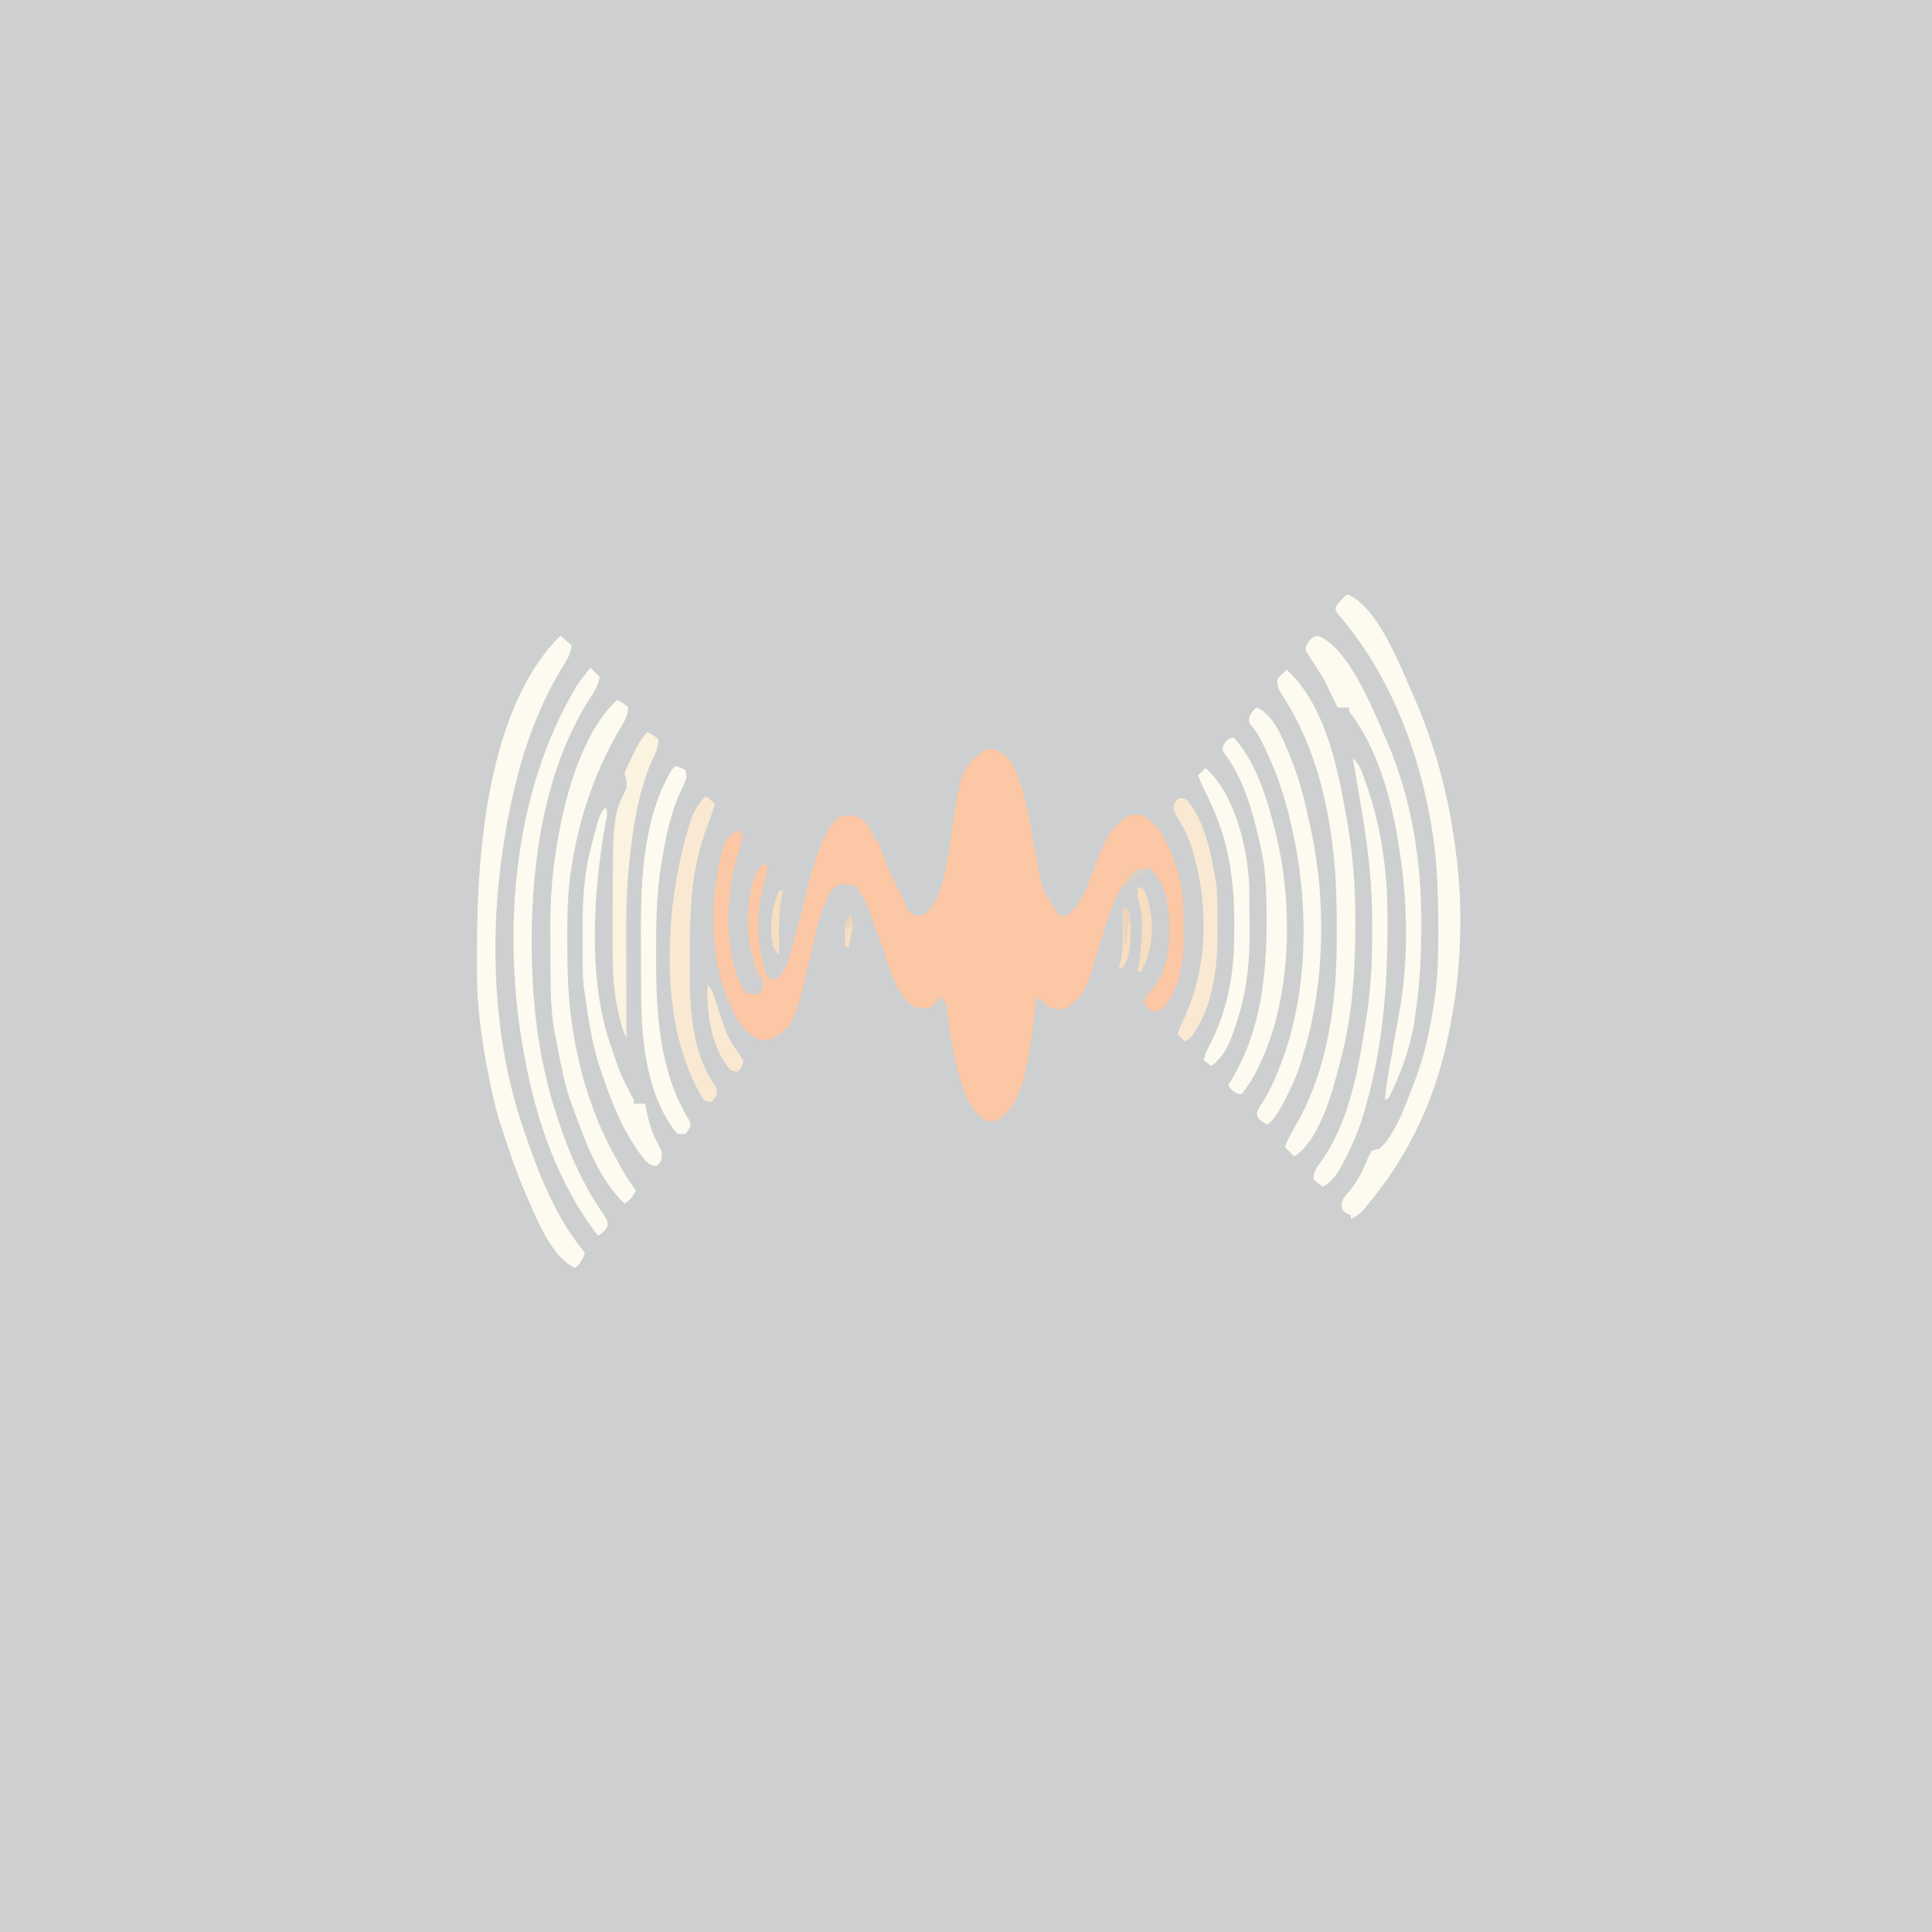
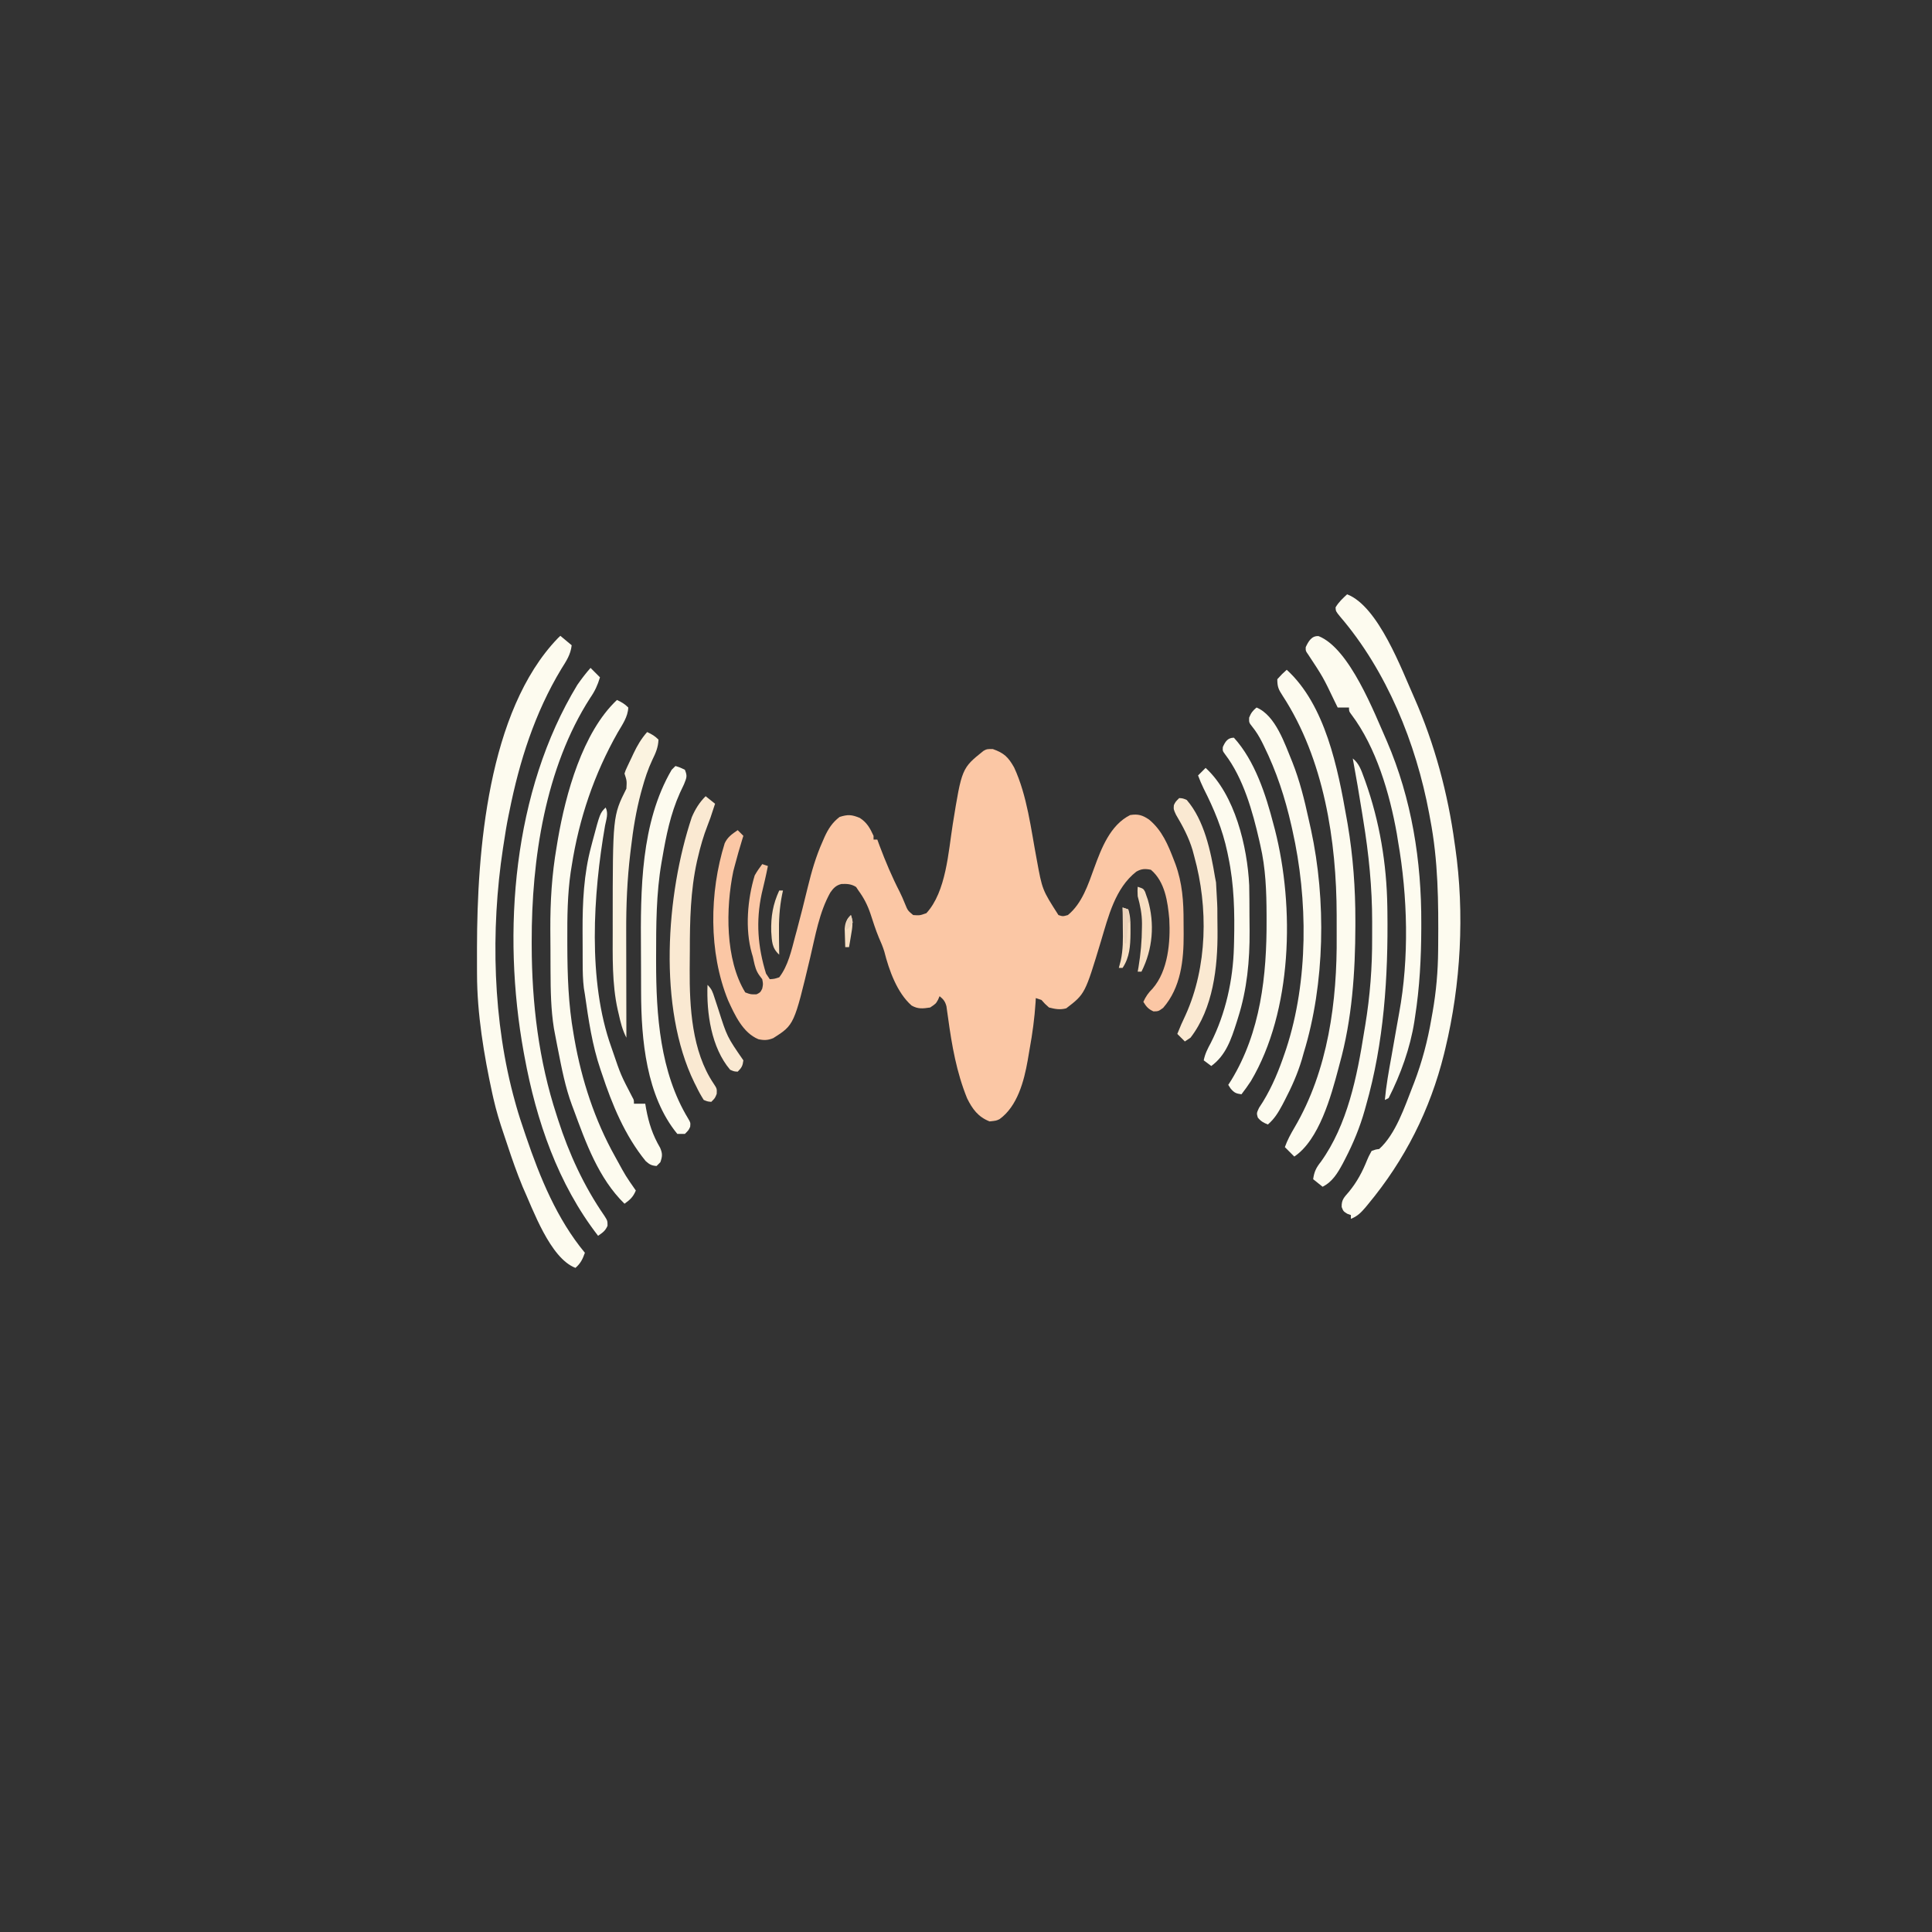
<svg xmlns="http://www.w3.org/2000/svg" version="1.1" width="1024" height="1024">
  <rect width="100%" height="100%" fill="#333333" stroke="none" />
-   <path d="M0 0 C337.92 0 675.84 0 1024 0 C1024 337.92 1024 675.84 1024 1024 C686.08 1024 348.16 1024 0 1024 C0 686.08 0 348.16 0 0 Z " fill="#CECFD0" transform="translate(0,0)" />
  <path d="M0 0 C5.96 2.119 8.179 4.225 11.305 9.746 C18.294 24.829 20.236 42.49 23.323 58.678 C26.232 74.615 26.232 74.615 34.812 88 C37.138 88.753 37.138 88.753 39.812 88 C47.341 81.838 50.536 71.896 53.75 63.062 C57.569 52.646 62.228 40.292 72.812 35 C76.983 34.305 79.408 35.06 82.812 37.375 C89.737 43.062 92.924 50.829 96.062 59 C96.309 59.64 96.555 60.28 96.809 60.939 C100.499 71.05 101.16 80.89 101.128 91.567 C101.125 93.798 101.149 96.028 101.174 98.26 C101.235 111.941 99.687 126.427 90.312 137.188 C87.812 139 87.812 139 85.188 139.062 C82.422 137.825 81.379 136.556 79.812 134 C81.105 131.144 82.476 129.201 84.688 127 C92.969 117.506 94.22 102.232 93.562 90.188 C92.742 80.998 91.306 70.336 83.812 64 C80.767 63.377 78.811 63.427 76.078 64.996 C64.846 73.768 61.275 88.783 57.348 101.828 C48.903 129.797 48.903 129.797 38.938 137.438 C35.61 138.318 33.124 137.828 29.812 137 C27.562 135 27.562 135 25.812 133 C24.822 132.67 23.832 132.34 22.812 132 C22.771 132.754 22.729 133.507 22.686 134.283 C22.146 142.581 21.056 150.71 19.558 158.884 C19.189 160.929 18.85 162.978 18.512 165.029 C16.589 175.965 13.065 189.383 3.562 196.191 C1.812 197 1.812 197 -1.688 197.375 C-7.728 195.002 -10.764 190.886 -13.598 185.141 C-19.204 171.356 -21.71 157.006 -23.705 142.341 C-23.855 141.304 -24.006 140.267 -24.16 139.199 C-24.287 138.269 -24.413 137.34 -24.543 136.382 C-25.256 133.746 -26.101 132.707 -28.188 131 C-28.456 131.619 -28.724 132.237 -29 132.875 C-30.188 135 -30.188 135 -33.188 137 C-37.049 137.579 -39.589 137.907 -43.02 135.961 C-50.782 129.127 -54.991 117.175 -57.484 107.344 C-58.254 104.777 -59.304 102.386 -60.38 99.936 C-62.108 95.792 -63.451 91.493 -64.85 87.229 C-66.429 82.6 -68.306 78.955 -71.188 75 C-71.6 74.381 -72.012 73.762 -72.438 73.125 C-74.918 71.53 -77.295 71.402 -80.195 71.535 C-83.018 72.194 -84.501 73.743 -86.12 76.087 C-91.992 86.61 -94.004 98.872 -96.758 110.479 C-105.269 146.196 -105.269 146.196 -116.301 153.207 C-119.129 154.396 -121.235 154.459 -124.219 153.805 C-132.461 150.436 -136.775 140.908 -140.283 133.22 C-150.673 107.728 -150.217 75.971 -142.096 49.973 C-140.556 46.629 -138.18 45.061 -135.188 43 C-134.197 43.99 -133.207 44.98 -132.188 46 C-132.369 46.583 -132.551 47.165 -132.738 47.766 C-134.192 52.507 -135.562 57.264 -136.812 62.062 C-137.052 62.982 -137.292 63.901 -137.539 64.848 C-141.538 84.288 -141.882 111.596 -131.188 129 C-128.277 130.082 -128.277 130.082 -125.188 130 C-123.188 129 -123.188 129 -122.188 127 C-121.687 124.543 -121.687 124.543 -122.188 122 C-122.641 121.402 -123.095 120.804 -123.562 120.188 C-125.454 117.642 -126.049 115.241 -126.715 112.168 C-127.151 110.033 -127.151 110.033 -127.754 108.113 C-131.348 95.32 -130.004 79.588 -126.188 67 C-124.983 64.857 -123.658 62.981 -122.188 61 C-120.702 61.495 -120.702 61.495 -119.188 62 C-120.138 66.918 -121.306 71.777 -122.469 76.648 C-125.615 91.317 -124.552 104.792 -120.188 119 C-119.527 119.99 -118.868 120.98 -118.188 122 C-115.766 121.835 -115.766 121.835 -113.188 121 C-108.489 114.966 -106.674 106.645 -104.75 99.375 C-104.308 97.76 -104.308 97.76 -103.858 96.112 C-101.802 88.521 -99.922 80.891 -98.062 73.25 C-96.014 64.862 -93.728 56.9 -90.188 49 C-89.85 48.216 -89.512 47.433 -89.164 46.625 C-87.173 42.293 -85.038 38.955 -81.188 36 C-76.773 34.61 -74.804 34.749 -70.5 36.5 C-66.67 38.967 -65.081 41.911 -63.188 46 C-63.188 46.66 -63.188 47.32 -63.188 48 C-62.528 48 -61.868 48 -61.188 48 C-60.6 49.609 -60.6 49.609 -60 51.25 C-56.851 59.619 -53.404 67.789 -49.312 75.742 C-48.296 77.781 -47.411 79.825 -46.562 81.938 C-45.069 85.604 -45.069 85.604 -42.188 88 C-38.68 88.238 -38.68 88.238 -35.188 87 C-24.686 75.599 -23.533 54.432 -21.188 39.75 C-16.414 10.19 -16.414 10.19 -4.953 0.996 C-3.188 0 -3.188 0 0 0 Z " fill="#FBC7A5" transform="translate(526.188,397)" />
  <path d="M0 0 C16.608 6.356 28.996 40.156 35.608 54.845 C46.349 79.198 53.442 105.598 57 132 C57.1 132.675 57.2 133.349 57.303 134.044 C62.345 169.08 60.292 206.702 52 241 C51.784 241.896 51.567 242.791 51.344 243.714 C43.976 273.347 30.579 299.83 11.125 323.25 C10.673 323.799 10.22 324.349 9.754 324.915 C7.411 327.669 5.411 329.699 2 331 C2 330.34 2 329.68 2 329 C1.041 328.66 1.041 328.66 0.062 328.312 C-2 327 -2 327 -2.879 324.754 C-3.051 320.846 -1.507 319.569 1 316.625 C5.278 311.402 8.104 306.069 10.615 299.813 C11.395 297.957 11.395 297.957 13 295 C15.027 294.266 15.027 294.266 17 294 C25.766 286.077 30.522 271.601 34.75 260.812 C35.019 260.126 35.289 259.439 35.566 258.731 C39.776 247.658 42.699 236.548 44.688 224.875 C44.9 223.69 45.112 222.506 45.33 221.285 C47.222 210.458 48.152 199.812 48.238 188.824 C48.248 187.788 48.258 186.753 48.268 185.686 C48.436 163.129 48.302 141.217 44 119 C43.823 118.036 43.647 117.072 43.465 116.079 C36.529 78.971 21.031 40.621 -3.785 11.734 C-6 9 -6 9 -6.125 6.938 C-4.511 4.158 -2.349 2.169 0 0 Z " fill="#FDFBEF" transform="translate(714,315)" />
  <path d="M0 0 C1.98 1.65 3.96 3.3 6 5 C5.462 9.986 3.099 13.414 0.5 17.562 C-13.523 40.792 -21.704 66.508 -27 93 C-27.148 93.711 -27.296 94.422 -27.448 95.154 C-28.464 100.081 -29.267 105.023 -30 110 C-30.137 110.869 -30.274 111.739 -30.415 112.635 C-37.004 155.991 -35.878 204.622 -24 247 C-23.808 247.693 -23.617 248.386 -23.419 249.1 C-22.096 253.787 -20.584 258.395 -19 263 C-18.585 264.229 -18.585 264.229 -18.161 265.482 C-10.782 287.169 -1.771 309.194 13 327 C11.814 330.375 10.724 332.647 8 335 C-5.468 329.85 -14.552 303.946 -20 292 C-23.005 284.733 -25.61 277.332 -28.061 269.861 C-28.709 267.887 -29.37 265.917 -30.042 263.951 C-32.136 257.812 -34.001 251.701 -35.438 245.375 C-35.744 244.027 -35.744 244.027 -36.058 242.651 C-40.515 222.114 -44.137 200.34 -44.168 179.312 C-44.172 178.42 -44.176 177.528 -44.181 176.609 C-44.191 173.739 -44.191 170.87 -44.188 168 C-44.187 167.016 -44.186 166.033 -44.186 165.02 C-44.102 114.619 -38.558 40.008 -1.353 1.286 C-0.683 0.649 -0.683 0.649 0 0 Z " fill="#FDFBEF" transform="translate(297,337)" />
  <path d="M0 0 C2.475 2.475 2.475 2.475 5 5 C3.775 9.108 2.315 12.299 -0.125 15.812 C-24.055 52.916 -31.257 101.614 -31.188 144.938 C-31.187 145.704 -31.186 146.471 -31.185 147.261 C-31.105 177.67 -27.504 208.011 -18 237 C-17.729 237.847 -17.459 238.695 -17.18 239.568 C-11.431 257.448 -3.483 274.735 7.234 290.23 C9 293 9 293 9 295.688 C7.808 298.444 6.421 299.306 4 301 C-17.301 273.507 -28.771 239.917 -35 206 C-35.211 204.866 -35.211 204.866 -35.425 203.71 C-47.013 139.971 -41.189 65.31 -7 9 C-4.814 5.854 -2.54 2.867 0 0 Z " fill="#FDFBEF" transform="translate(313,354)" />
  <path d="M0 0 C2.468 1.152 4.048 2.048 6 4 C5.788 8.988 2.89 12.996 0.438 17.188 C-12.093 39.291 -20.086 62.871 -24 88 C-24.266 89.66 -24.266 89.66 -24.537 91.353 C-26.239 103.188 -26.356 114.933 -26.312 126.875 C-26.311 127.914 -26.309 128.952 -26.307 130.022 C-26.26 145.863 -25.776 161.366 -23 177 C-22.839 177.945 -22.678 178.89 -22.512 179.863 C-18.701 201.509 -11.752 222.793 -1 242 C-0.645 242.645 -0.29 243.289 0.076 243.953 C4.604 252.254 4.604 252.254 10 260 C8.593 263.401 6.971 264.892 4 267 C-9.782 253.538 -16.497 234.674 -23 217 C-23.408 215.921 -23.408 215.921 -23.824 214.82 C-27.391 205.256 -29.282 195.297 -31.25 185.312 C-31.381 184.653 -31.513 183.993 -31.648 183.313 C-32.03 181.373 -32.398 179.431 -32.766 177.488 C-32.98 176.359 -33.194 175.231 -33.415 174.068 C-35.001 164.145 -35.165 154.062 -35.203 144.035 C-35.209 142.841 -35.215 141.646 -35.22 140.415 C-35.23 137.902 -35.236 135.388 -35.24 132.875 C-35.25 129.103 -35.281 125.332 -35.312 121.561 C-35.376 106.779 -34.506 92.569 -32 78 C-31.775 76.633 -31.55 75.267 -31.325 73.9 C-27.202 49.96 -18.264 17.131 0 0 Z " fill="#FDFBEF" transform="translate(327,371)" />
  <path d="M0 0 C20.519 18.708 27.1 52.317 31.688 78.438 C31.89 79.578 32.092 80.719 32.301 81.895 C35.161 98.866 36.411 115.798 36.375 133 C36.375 134.339 36.375 134.339 36.375 135.704 C36.329 160.166 34.615 185.348 28 209 C27.791 209.792 27.583 210.584 27.368 211.399 C23.542 225.878 17.134 249.244 4 258 C2.35 256.35 0.7 254.7 -1 253 C0.324 249.317 2.078 246.051 4.071 242.687 C21.962 212.341 26.769 175.596 26.467 140.928 C26.437 137.303 26.446 133.679 26.459 130.053 C26.424 90.791 19.711 47.235 -2.206 13.718 C-4.347 10.401 -5 9.089 -5 5 C-2.5 2.25 -2.5 2.25 0 0 Z " fill="#FDFBEF" transform="translate(682,355)" />
  <path d="M0 0 C16.421 6.538 29.464 40.56 36.183 55.725 C49.323 86.258 54.537 119.127 54.402 152.207 C54.401 153.117 54.399 154.028 54.398 154.966 C54.352 170.742 53.531 186.221 51.09 201.832 C50.905 203.072 50.905 203.072 50.716 204.337 C48.527 218.258 43.474 232.301 37.09 244.832 C36.43 245.162 35.77 245.492 35.09 245.832 C35.797 238.118 37.166 230.556 38.559 222.944 C39.393 218.346 40.189 213.742 40.988 209.138 C41.533 206.004 42.082 202.872 42.664 199.745 C48.036 170.702 47.19 137.867 42.09 108.832 C41.871 107.46 41.652 106.087 41.434 104.715 C37.663 83.483 30.512 58.95 17.352 41.531 C16.09 39.832 16.09 39.832 16.09 37.832 C14.11 37.832 12.13 37.832 10.09 37.832 C9.582 36.793 9.074 35.754 8.551 34.684 C2.327 21.685 2.327 21.685 -5.582 9.691 C-6.91 7.832 -6.91 7.832 -6.848 5.832 C-5.418 2.783 -3.687 -0.324 0 0 Z " fill="#FDFBEF" transform="translate(698.91,337.168)" />
  <path d="M0 0 C10.158 4.218 15.024 19.443 19 29 C22.838 38.711 25.348 48.769 27.555 58.951 C27.972 60.872 28.407 62.79 28.844 64.707 C36.95 102.116 36.266 146.334 25 183 C24.666 184.192 24.332 185.385 23.988 186.613 C21.693 194.24 18.613 201.137 14.938 208.188 C14.302 209.409 14.302 209.409 13.654 210.656 C11.5 214.657 9.501 218 6 221 C3.663 220.065 2.23 219.29 0.652 217.305 C0 215 0 215 1.309 212.18 C2.011 211.089 2.714 209.999 3.438 208.875 C8.455 200.653 11.916 192.107 15 183 C15.358 181.949 15.358 181.949 15.723 180.876 C27.534 144.818 27.285 101.683 19 65 C18.826 64.219 18.652 63.438 18.473 62.634 C15.113 47.799 10.599 33.965 3.875 20.312 C3.55 19.653 3.226 18.993 2.891 18.313 C1.388 15.362 -0.166 12.793 -2.246 10.207 C-4 8 -4 8 -3.938 5.375 C-2.965 2.911 -2.025 1.673 0 0 Z " fill="#FDFBEF" transform="translate(666,375)" />
  <path d="M0 0 C3.306 2.66 4.47 6.132 5.875 10 C6.133 10.704 6.39 11.407 6.656 12.132 C14.224 33.373 17.961 55.838 18.309 78.367 C18.324 79.344 18.339 80.32 18.355 81.327 C18.79 115.826 16.533 150.644 7 184 C6.789 184.762 6.579 185.524 6.362 186.309 C3.783 195.447 0.309 203.883 -4.062 212.312 C-4.68 213.505 -4.68 213.505 -5.309 214.721 C-7.998 219.693 -10.773 224.387 -16 227 C-17.65 225.68 -19.3 224.36 -21 223 C-20.457 219.058 -19.407 216.9 -16.938 213.812 C-2.823 194.184 2.318 168.411 6 145 C6.202 143.801 6.405 142.602 6.613 141.367 C9.154 125.891 10.332 110.67 10.261 94.997 C10.25 92.2 10.261 89.404 10.273 86.607 C10.289 68.445 8.492 50.66 5.562 32.75 C5.342 31.372 5.121 29.994 4.902 28.615 C3.369 19.059 1.763 9.516 0 0 Z " fill="#FDFBEF" transform="translate(717,402)" />
  <path d="M0 0 C11.134 12.247 16.94 30.283 21 46 C21.244 46.913 21.488 47.827 21.74 48.768 C32.197 89.768 31.045 144.814 9 182 C7.416 184.426 5.773 186.706 4 189 C1.114 188.602 0.178 188.21 -1.75 185.938 C-2.369 184.978 -2.369 184.978 -3 184 C-2.256 182.85 -2.256 182.85 -1.496 181.676 C14.174 156.074 17.445 125.999 17.312 96.562 C17.31 95.287 17.31 95.287 17.307 93.987 C17.262 81.445 16.855 69.263 14 57 C13.823 56.208 13.646 55.417 13.464 54.601 C9.951 39.192 5.015 21.488 -4.684 8.797 C-6 7 -6 7 -5.875 4.938 C-4.58 2.07 -3.306 0 0 0 Z " fill="#FDFBEF" transform="translate(654,391)" />
  <path d="M0 0 C2.438 0.75 2.438 0.75 5 2 C6.376 5.376 5.962 6.096 4.523 9.703 C3.81 11.22 3.094 12.736 2.375 14.25 C-2.651 25.46 -4.937 36.944 -7 49 C-7.126 49.716 -7.252 50.432 -7.382 51.169 C-10.223 67.613 -10.24 84.363 -10.25 101 C-10.251 101.993 -10.251 102.986 -10.252 104.009 C-10.222 131.977 -8.199 162.241 6.723 186.84 C8 189 8 189 7.812 191.188 C7 193 7 193 5 195 C3.68 195 2.36 195 1 195 C-15.482 174.98 -18.135 144.981 -18.203 120.125 C-18.206 119.414 -18.209 118.703 -18.212 117.971 C-18.227 114.195 -18.236 110.418 -18.24 106.642 C-18.245 103.576 -18.258 100.51 -18.281 97.444 C-18.512 65.873 -18.458 30.102 -2 2 C-1.34 1.34 -0.68 0.68 0 0 Z " fill="#FDFBEF" transform="translate(358,406)" />
  <path d="M0 0 C1.582 3.163 0.328 6.271 -0.312 9.625 C-6.616 45.836 -9.603 91.871 3 127 C3.258 127.749 3.517 128.497 3.783 129.269 C8.053 141.798 8.053 141.798 14.152 153.504 C15 155 15 155 15 157 C16.98 157 18.96 157 21 157 C21.147 157.871 21.294 158.743 21.445 159.641 C22.916 167.452 24.865 173.468 28.891 180.379 C30.199 183.47 30.094 184.863 29 188 C28.34 188.66 27.68 189.32 27 190 C24.35 189.815 23.184 189.166 21.211 187.383 C10.149 173.779 3.457 157.508 -2 141 C-2.236 140.313 -2.471 139.626 -2.714 138.918 C-7.136 125.923 -9.071 112.554 -11 99 C-11.178 97.925 -11.356 96.851 -11.539 95.744 C-12.084 91.32 -12.162 86.996 -12.168 82.543 C-12.173 81.19 -12.173 81.19 -12.178 79.81 C-12.183 77.903 -12.185 75.996 -12.185 74.089 C-12.187 71.234 -12.206 68.38 -12.225 65.525 C-12.273 50.32 -11.609 35.259 -7.625 20.5 C-7.301 19.25 -7.301 19.25 -6.97 17.975 C-2.97 2.97 -2.97 2.97 0 0 Z " fill="#FDFBEF" transform="translate(321,428)" />
  <path d="M0 0 C1.65 1.32 3.3 2.64 5 4 C2.39 12.009 2.39 12.009 1.051 15.414 C-1.152 21.037 -2.774 26.687 -4.125 32.562 C-4.283 33.227 -4.442 33.891 -4.605 34.576 C-8.034 50.172 -8.373 66.04 -8.371 81.939 C-8.375 85.232 -8.411 88.524 -8.449 91.816 C-8.555 111.737 -7.312 135.149 4.195 152.266 C6 155 6 155 5.875 157.75 C5 160 5 160 3 162 C1 161.821 1 161.821 -1 161 C-2.539 158.583 -3.781 156.322 -5 153.75 C-5.33 153.1 -5.66 152.451 -6 151.781 C-25.345 112.185 -20.974 51.962 -7.344 11.164 C-5.529 6.891 -3.287 3.287 0 0 Z " fill="#FAE9D2" transform="translate(374,422)" />
  <path d="M0 0 C15.572 14.238 22.144 41.847 23.105 62.232 C23.164 64.662 23.191 67.089 23.203 69.52 C23.209 70.418 23.215 71.316 23.22 72.241 C23.23 74.138 23.236 76.035 23.24 77.931 C23.25 80.766 23.281 83.601 23.312 86.436 C23.405 102.111 21.964 117.43 17.188 132.438 C16.931 133.263 16.675 134.089 16.41 134.939 C13.559 143.819 10.781 152.331 3 158 C1.68 157.01 0.36 156.02 -1 155 C-0.321 151.538 1.075 148.842 2.75 145.75 C10.639 130.199 14.542 112.354 15 95 C15.027 94.001 15.054 93.002 15.083 91.973 C15.433 76.707 15.161 61.969 12 47 C11.839 46.214 11.678 45.427 11.512 44.617 C8.948 32.519 4.512 21.89 -1.072 10.888 C-2.178 8.638 -3.125 6.348 -4 4 C-2.68 2.68 -1.36 1.36 0 0 Z " fill="#FDFBEF" transform="translate(639,407)" />
  <path d="M0 0 C2.468 1.152 4.048 2.048 6 4 C5.896 8.068 4.497 11.163 2.75 14.75 C0.392 19.746 -1.226 24.753 -2.688 30.062 C-2.89 30.794 -3.092 31.525 -3.3 32.278 C-5.858 41.842 -7.417 51.423 -8.562 61.25 C-8.688 62.28 -8.814 63.31 -8.943 64.371 C-10.575 78.121 -11.145 91.727 -11.098 105.555 C-11.096 107.194 -11.094 108.833 -11.093 110.472 C-11.09 114.736 -11.08 119.001 -11.069 123.265 C-11.058 127.636 -11.054 132.008 -11.049 136.379 C-11.038 144.919 -11.021 153.46 -11 162 C-13.101 157.901 -14.077 153.982 -15.062 149.5 C-15.236 148.76 -15.409 148.02 -15.588 147.258 C-18.703 133.27 -18.24 118.876 -18.25 104.625 C-18.251 103.538 -18.253 102.45 -18.254 101.33 C-18.239 44.478 -18.239 44.478 -11 30 C-10.752 25.855 -10.752 25.855 -12 22 C-11.443 20.292 -11.443 20.292 -10.488 18.262 C-10.142 17.524 -9.796 16.786 -9.439 16.025 C-9.068 15.254 -8.696 14.482 -8.312 13.688 C-7.96 12.928 -7.607 12.168 -7.244 11.385 C-5.232 7.15 -3.132 3.542 0 0 Z " fill="#FBF3E0" transform="translate(343,388)" />
-   <path d="M0 0 C1.945 0.121 1.945 0.121 4 1 C13.324 11.764 16.758 28.356 19 42 C19.258 43.337 19.258 43.337 19.521 44.701 C20.073 48.506 20.181 52.247 20.203 56.082 C20.209 56.854 20.215 57.627 20.22 58.423 C20.23 60.057 20.236 61.692 20.24 63.327 C20.25 65.767 20.281 68.206 20.312 70.646 C20.441 89.646 17.965 111.472 6 127 C4.515 127.99 4.515 127.99 3 129 C1.68 127.68 0.36 126.36 -1 125 C0.327 121.592 1.796 118.298 3.375 115 C14.979 89.395 15.445 57.884 8 31 C7.7 29.869 7.399 28.739 7.09 27.574 C5.059 20.795 1.892 14.867 -1.707 8.812 C-3 6 -3 6 -2.824 3.75 C-2 2 -2 2 0 0 Z " fill="#FAE9D2" transform="translate(625,423)" />
+   <path d="M0 0 C1.945 0.121 1.945 0.121 4 1 C13.324 11.764 16.758 28.356 19 42 C19.258 43.337 19.258 43.337 19.521 44.701 C20.209 56.854 20.215 57.627 20.22 58.423 C20.23 60.057 20.236 61.692 20.24 63.327 C20.25 65.767 20.281 68.206 20.312 70.646 C20.441 89.646 17.965 111.472 6 127 C4.515 127.99 4.515 127.99 3 129 C1.68 127.68 0.36 126.36 -1 125 C0.327 121.592 1.796 118.298 3.375 115 C14.979 89.395 15.445 57.884 8 31 C7.7 29.869 7.399 28.739 7.09 27.574 C5.059 20.795 1.892 14.867 -1.707 8.812 C-3 6 -3 6 -2.824 3.75 C-2 2 -2 2 0 0 Z " fill="#FAE9D2" transform="translate(625,423)" />
  <path d="M0 0 C2.273 2.273 2.723 3.736 3.699 6.77 C4.018 7.735 4.337 8.701 4.666 9.697 C5.003 10.725 5.34 11.753 5.688 12.812 C10.358 27.498 10.358 27.498 19 40 C18.633 42.935 18.136 43.864 16 46 C14.062 45.891 14.062 45.891 12 45 C2 33.3 -0.592 14.875 0 0 Z " fill="#FAE9D2" transform="translate(375,522)" />
  <path d="M0 0 C3 1 3 1 3.914 2.672 C4.266 3.701 4.266 3.701 4.625 4.75 C4.865 5.425 5.105 6.101 5.352 6.797 C9.123 19.611 7.984 33.188 2 45 C1.34 45 0.68 45 0 45 C0.144 44.198 0.289 43.396 0.438 42.57 C1.584 35.547 2.214 28.735 2.25 21.625 C2.259 20.889 2.268 20.153 2.277 19.395 C2.25 14.292 1.338 9.921 0 5 C-0.125 2 -0.125 2 0 0 Z " fill="#F7DEC1" transform="translate(603,470)" />
  <path d="M0 0 C0.66 0 1.32 0 2 0 C1.857 0.653 1.714 1.305 1.567 1.978 C0.118 9.13 -0.246 15.905 -0.125 23.188 C-0.111 24.759 -0.111 24.759 -0.098 26.361 C-0.074 28.908 -0.042 31.454 0 34 C-3.949 30.407 -3.859 26.926 -4.238 21.738 C-4.413 13.651 -3.368 7.367 0 0 Z " fill="#F7DEC1" transform="translate(413,472)" />
  <path d="M0 0 C0.99 0.33 1.98 0.66 3 1 C4.197 4.59 4.192 7.887 4.188 11.625 C4.187 12.342 4.186 13.059 4.185 13.798 C4.109 20.356 3.739 26.391 0 32 C-0.66 32 -1.32 32 -2 32 C-1.673 30.764 -1.345 29.528 -1.008 28.254 C0.278 22.468 0.222 16.839 0.125 10.938 C0.116 9.881 0.107 8.825 0.098 7.736 C0.074 5.157 0.042 2.579 0 0 Z " fill="#F7DEC1" transform="translate(595,481)" />
  <path d="M0 0 C1.336 3.774 0.724 6.858 0.062 10.75 C-0.132 11.92 -0.327 13.091 -0.527 14.297 C-0.683 15.189 -0.839 16.081 -1 17 C-1.66 17 -2.32 17 -3 17 C-3.081 14.917 -3.139 12.834 -3.188 10.75 C-3.222 9.59 -3.257 8.43 -3.293 7.234 C-2.98 3.777 -2.343 2.484 0 0 Z " fill="#F7DEC1" transform="translate(451,485)" />
  <path d="M0 0 C0.99 0.33 1.98 0.66 3 1 C3.33 3.31 3.66 5.62 4 8 C3.67 8 3.34 8 3 8 C2.67 11.63 2.34 15.26 2 19 C1.67 19 1.34 19 1 19 C0.67 12.73 0.34 6.46 0 0 Z " fill="#ECD3BA" transform="translate(595,481)" />
-   <path d="M0 0 C0 0.33 0 0.66 0 1 C-1.299 1.309 -1.299 1.309 -2.625 1.625 C-6.906 3.369 -8.823 5.678 -12 9 C-12.66 9 -13.32 9 -14 9 C-11.632 2.606 -6.74 -0.802 0 0 Z " fill="#DBD0C5" transform="translate(610,460)" />
  <path d="M0 0 C0.625 1.812 0.625 1.812 1 4 C-1 7 -1 7 -3 8 C-2.25 2.25 -2.25 2.25 0 0 Z " fill="#ECD3BA" transform="translate(451,485)" />
</svg>